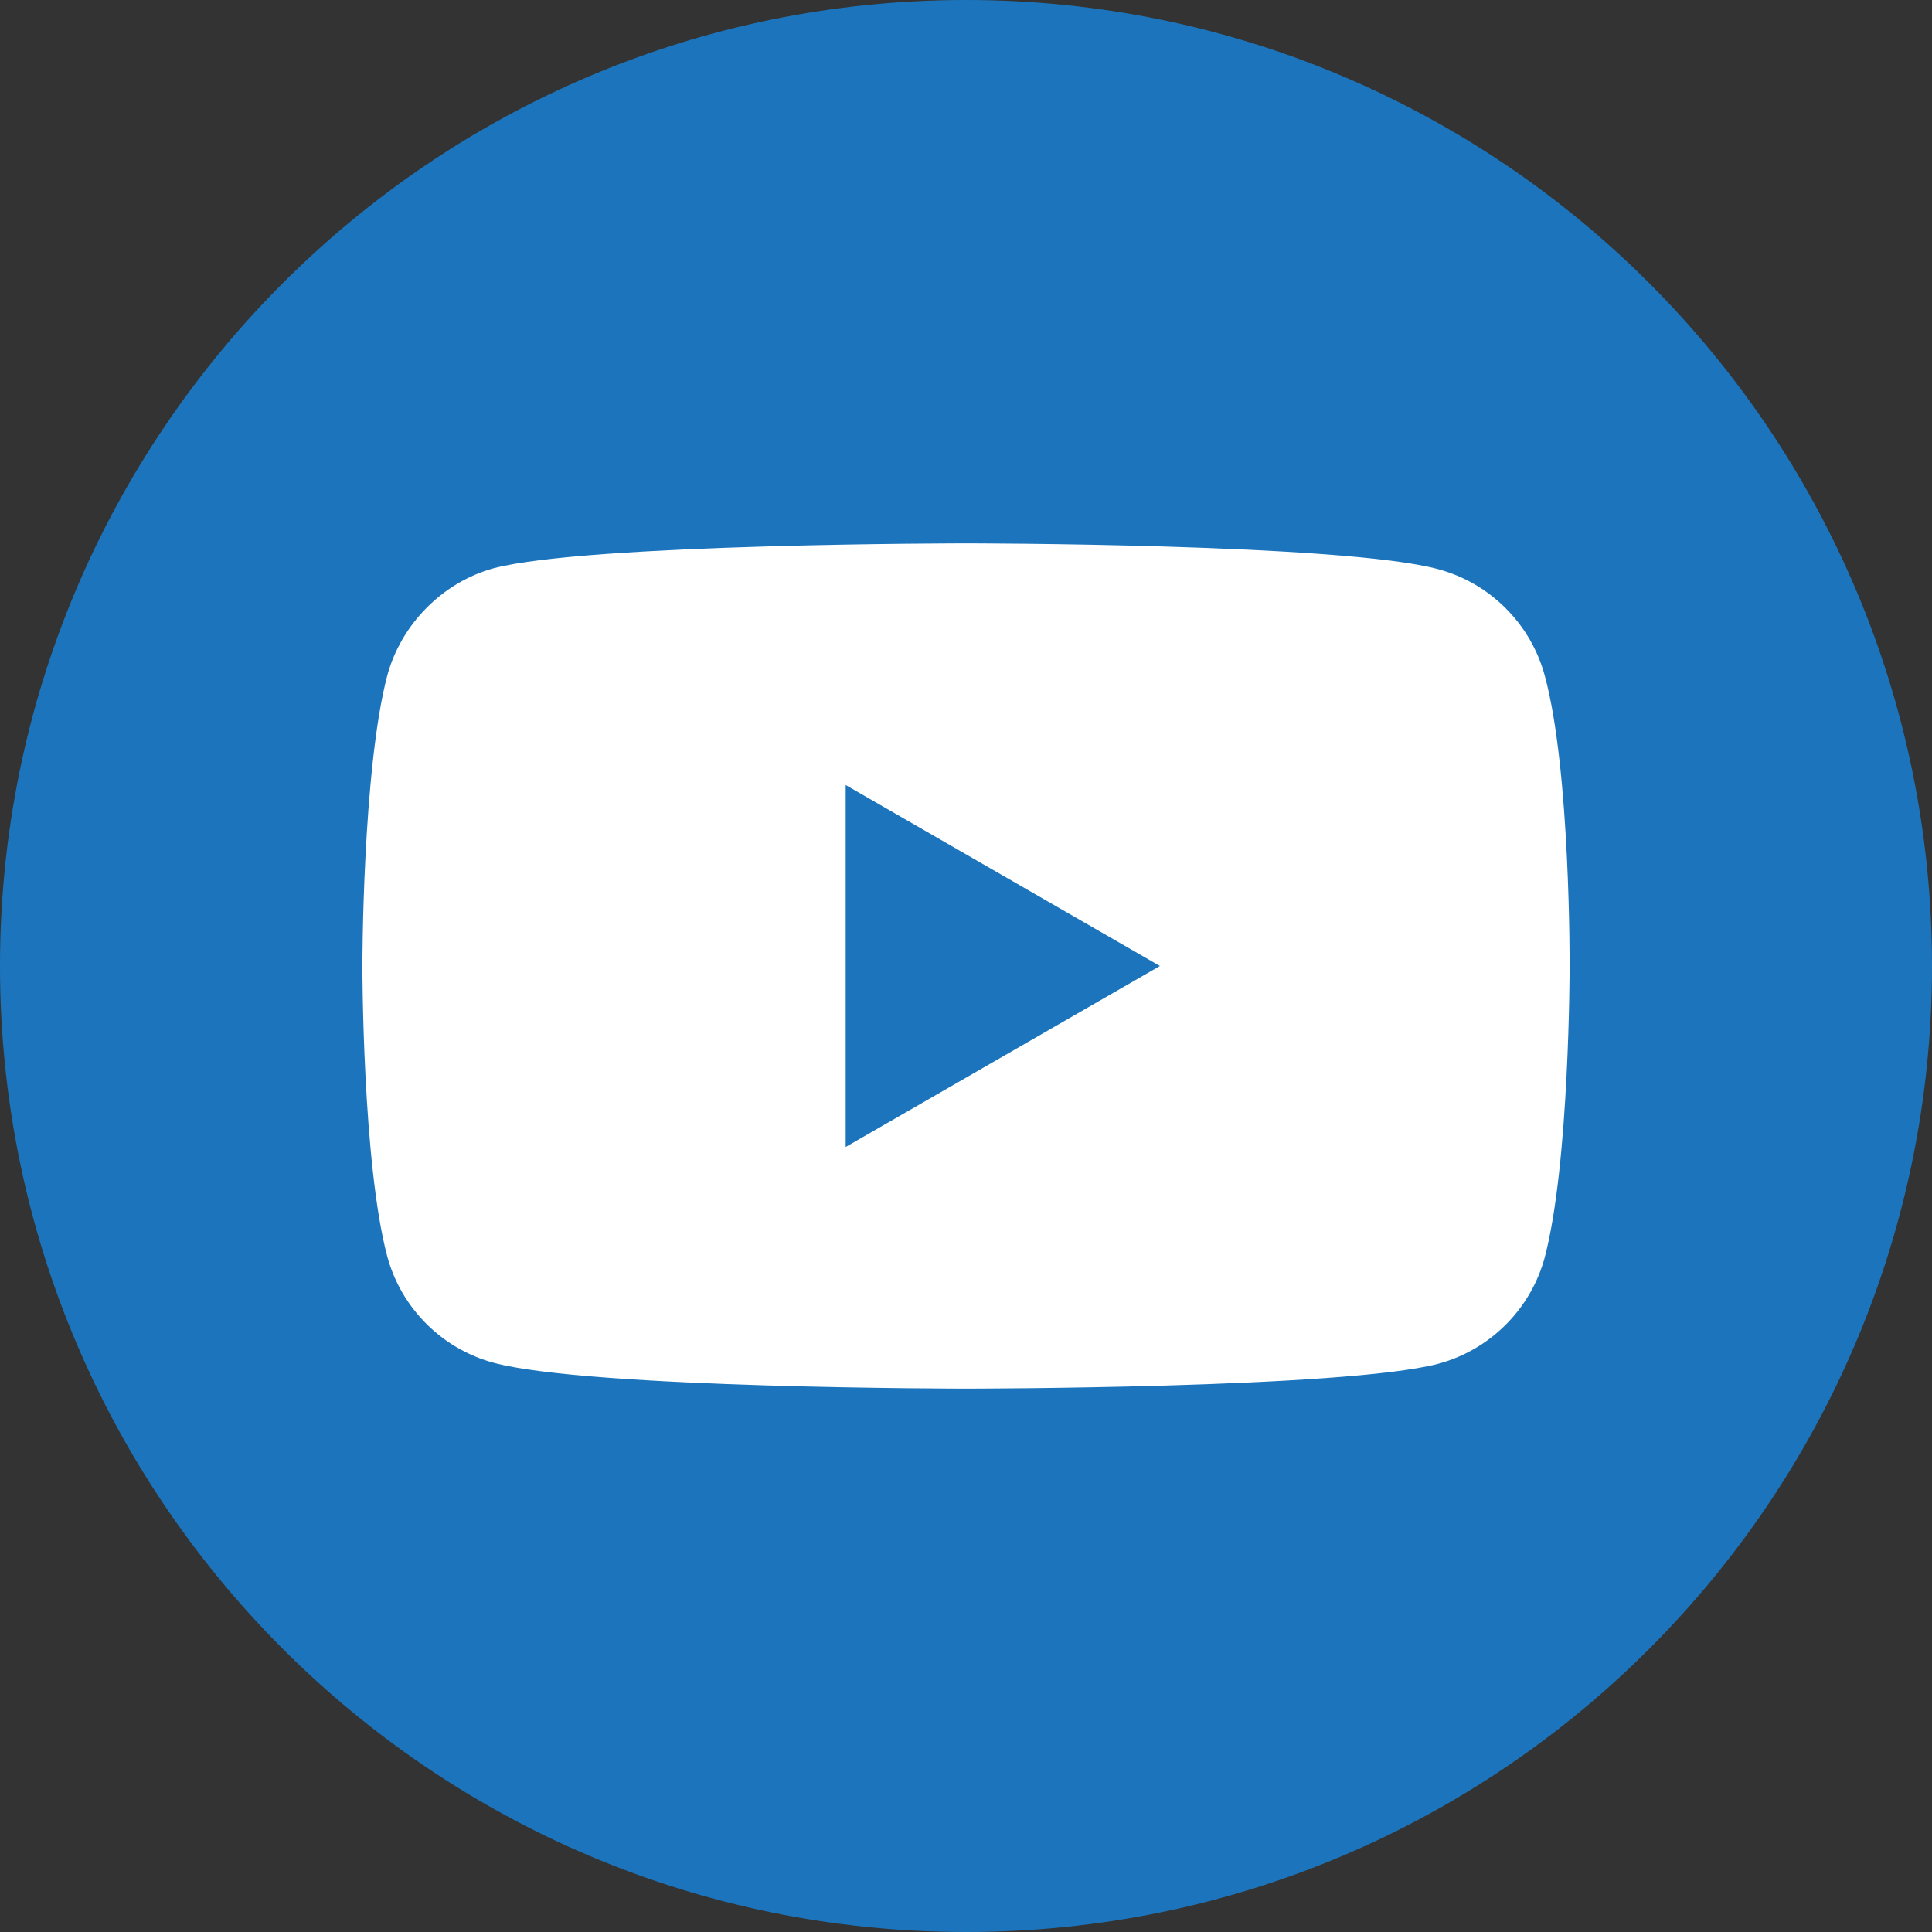
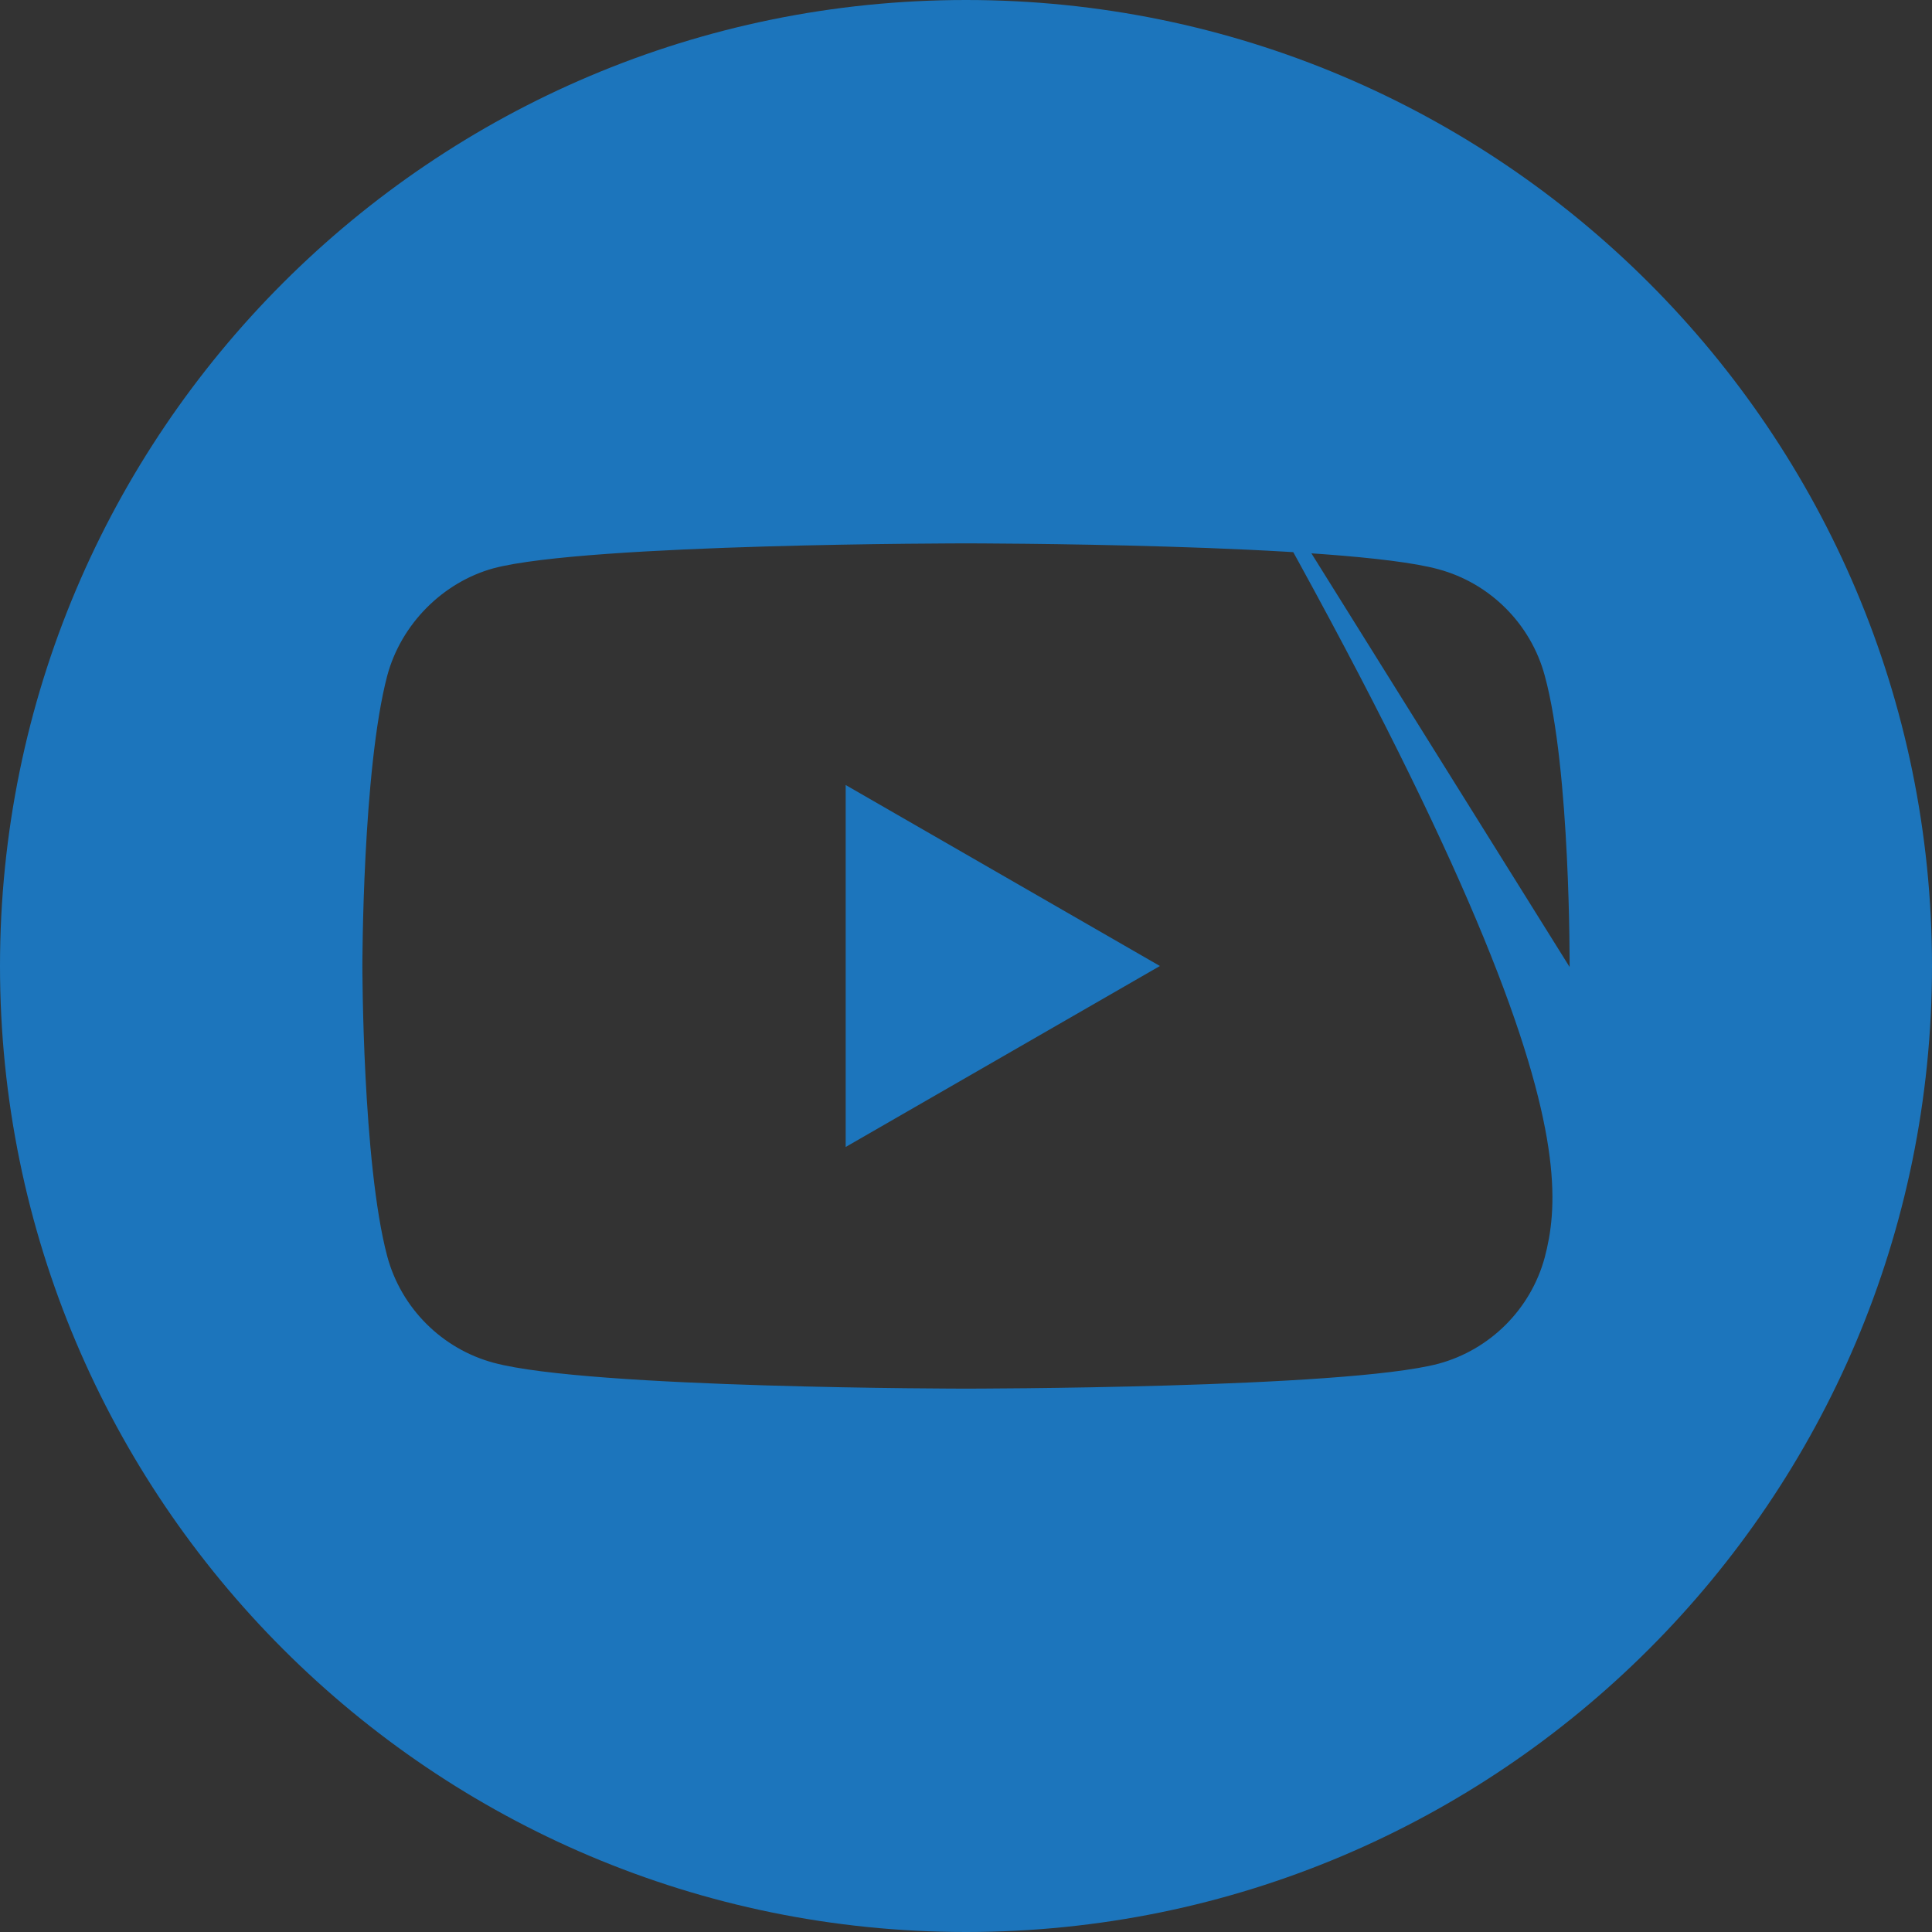
<svg xmlns="http://www.w3.org/2000/svg" width="200" height="200" viewBox="0 0 200 200" fill="none">
  <rect x="0" y="0" width="200" height="200" fill="#333333" stroke="none" />
  <g clip-path="url(#clip0_5340_164)">
-     <circle cx="100" cy="100" r="90" fill="white" />
    <path d="M87.544 118.735L120.073 100L87.544 81.265V118.735Z" fill="#1C75BC" />
-     <path d="M100 0C44.78 0 0 44.78 0 100C0 155.22 44.78 200 100 200C155.22 200 200 155.22 200 100C200 44.78 155.22 0 100 0ZM162.485 100.102C162.485 100.102 162.485 120.383 159.912 130.162C158.47 135.515 154.25 139.735 148.897 141.176C139.117 143.75 100 143.75 100 143.75C100 143.75 60.985 143.75 51.103 141.074C45.75 139.633 41.53 135.411 40.088 130.058C37.514 120.383 37.514 100 37.514 100C37.514 100 37.514 79.721 40.088 69.942C41.528 64.589 45.853 60.265 51.103 58.824C60.883 56.25 100 56.25 100 56.25C100 56.25 139.117 56.25 148.897 58.926C154.25 60.367 158.47 64.589 159.912 69.942C162.589 79.721 162.485 100.102 162.485 100.102Z" fill="#1C75BC" />
+     <path d="M100 0C44.78 0 0 44.78 0 100C0 155.22 44.78 200 100 200C155.22 200 200 155.22 200 100C200 44.78 155.22 0 100 0ZC162.485 100.102 162.485 120.383 159.912 130.162C158.47 135.515 154.25 139.735 148.897 141.176C139.117 143.75 100 143.75 100 143.75C100 143.75 60.985 143.75 51.103 141.074C45.75 139.633 41.53 135.411 40.088 130.058C37.514 120.383 37.514 100 37.514 100C37.514 100 37.514 79.721 40.088 69.942C41.528 64.589 45.853 60.265 51.103 58.824C60.883 56.25 100 56.25 100 56.25C100 56.25 139.117 56.25 148.897 58.926C154.25 60.367 158.47 64.589 159.912 69.942C162.589 79.721 162.485 100.102 162.485 100.102Z" fill="#1C75BC" />
  </g>
  <defs>
    <clipPath id="clip0_5340_164">
      <rect width="200" height="200" fill="white" />
    </clipPath>
  </defs>
</svg>